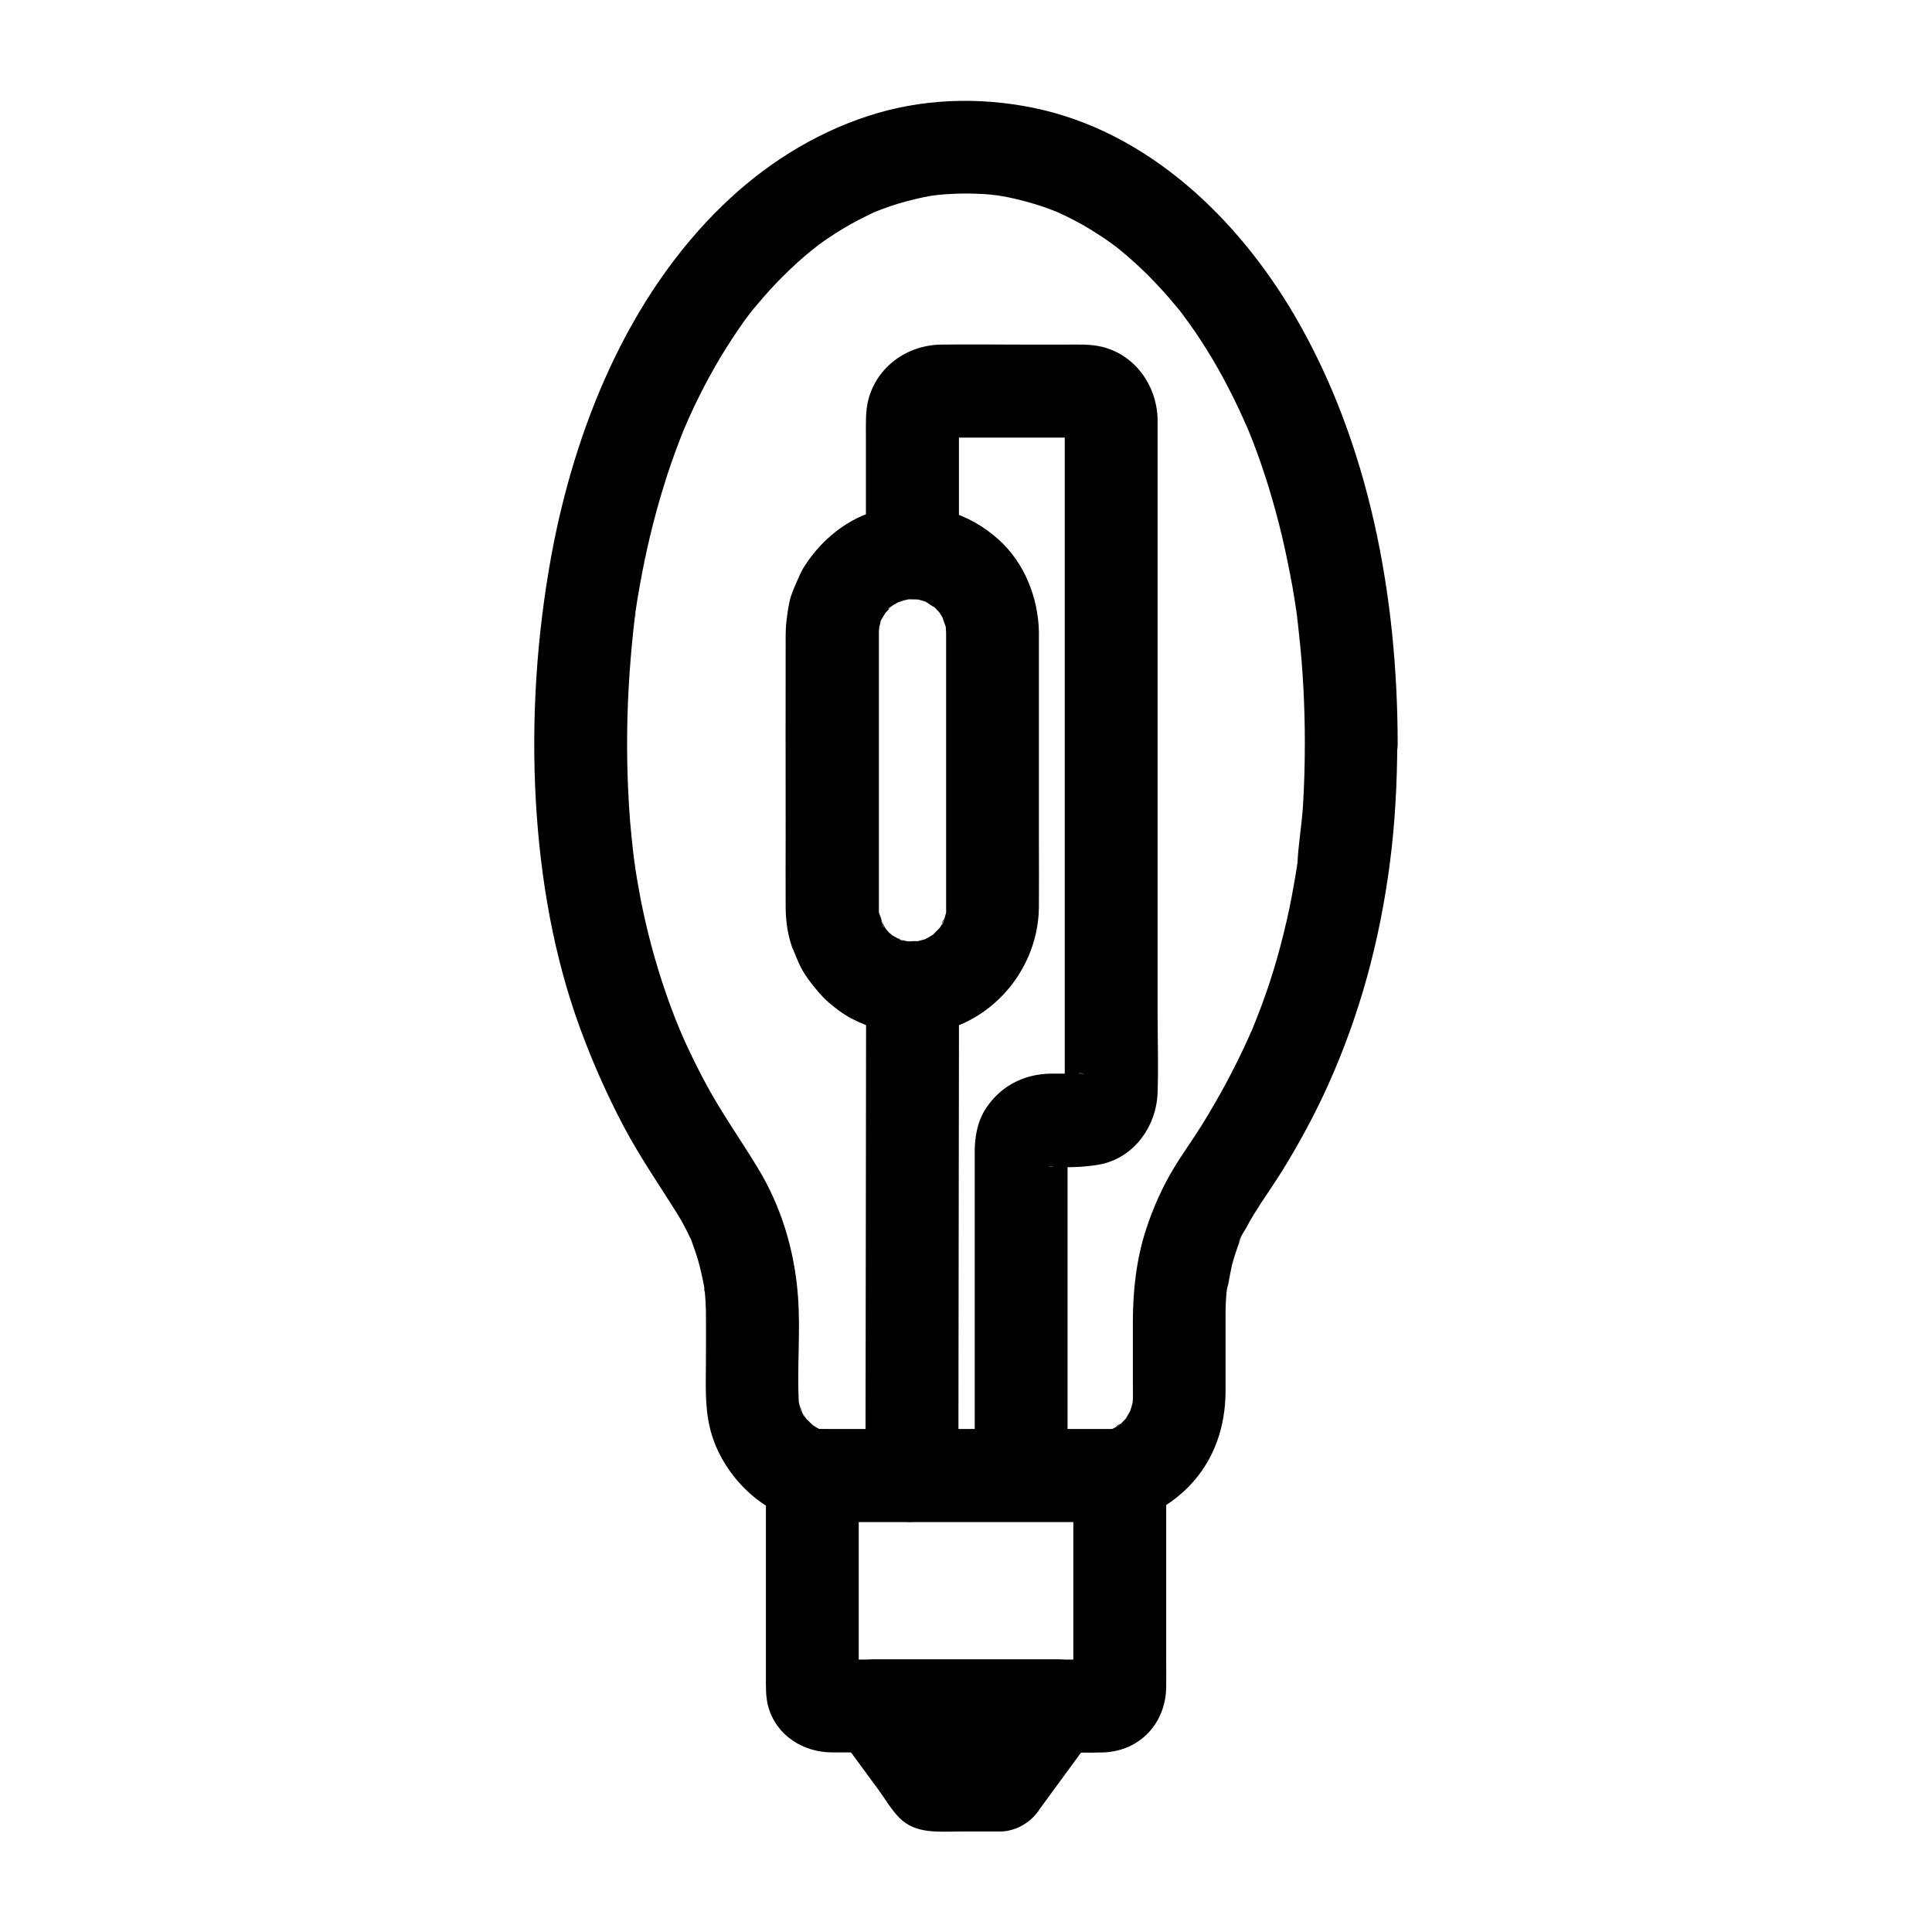
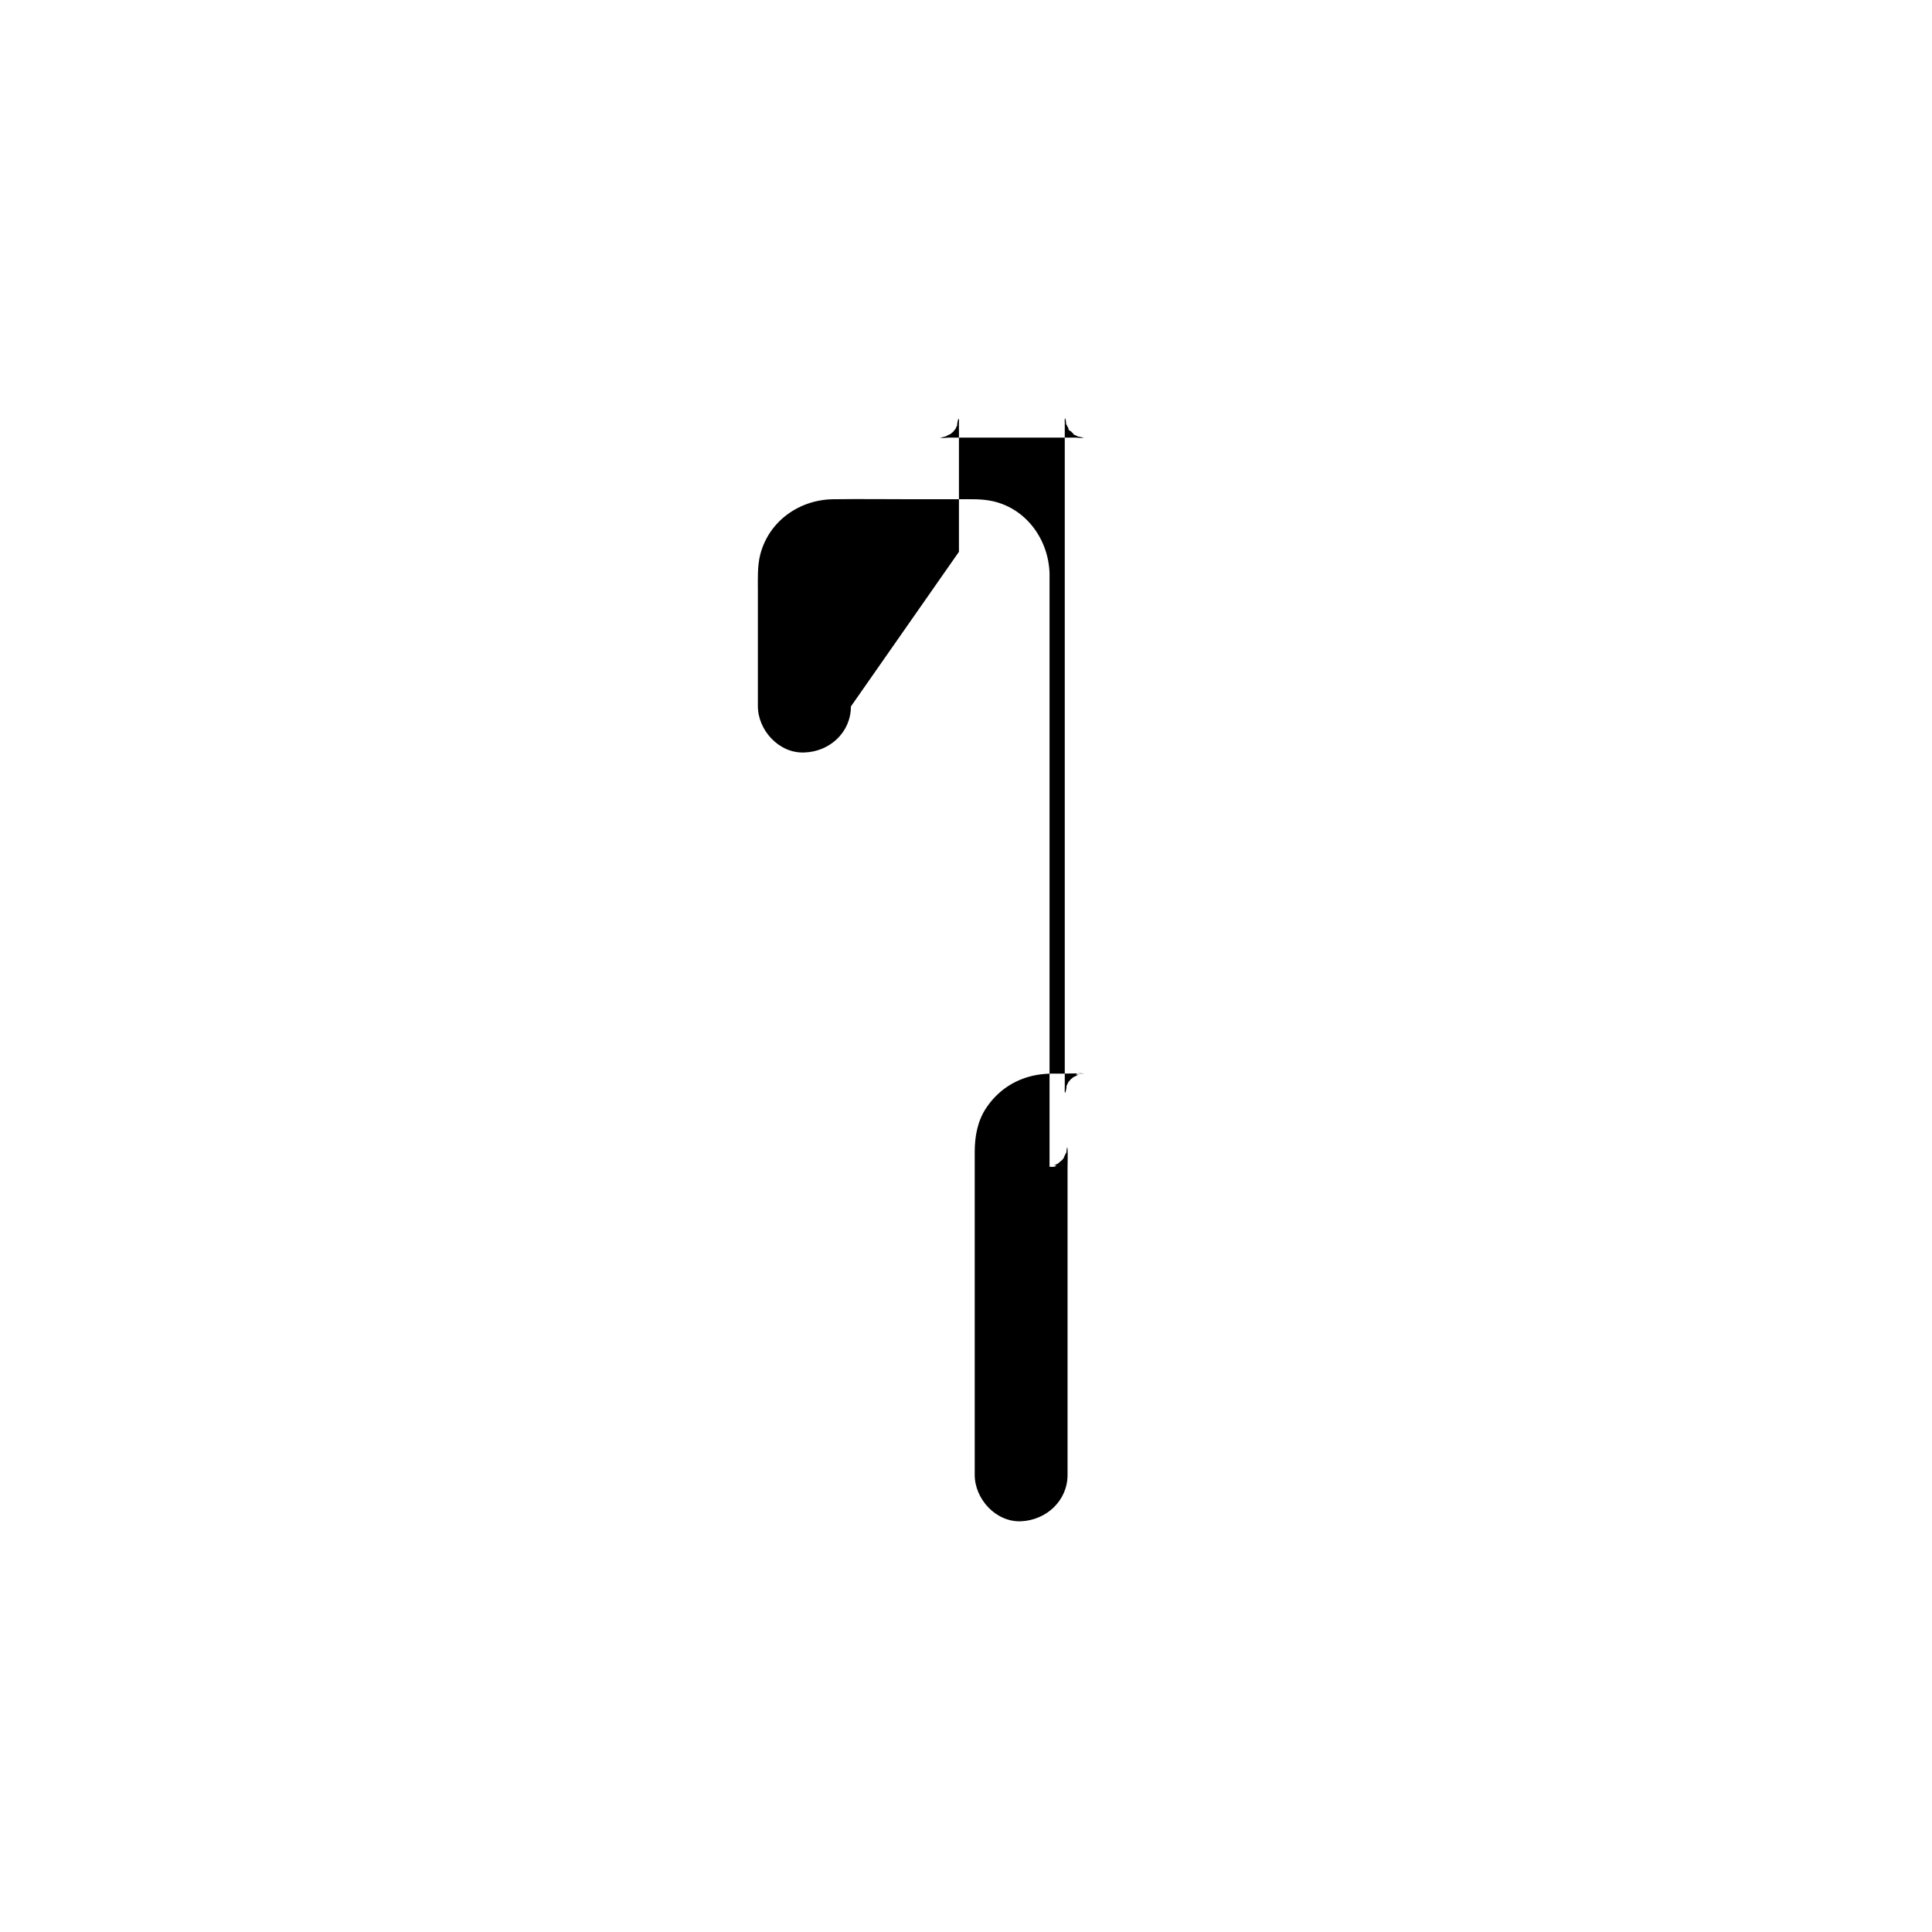
<svg xmlns="http://www.w3.org/2000/svg" fill="#000000" width="800px" height="800px" version="1.1" viewBox="144 144 512 512">
  <g>
-     <path d="m428.44 535v40.984 10.773 3.344c0 0.395-0.148 1.277 0 1.625v0.098l0.246-2.016c0.395-1.77 2.312-4.133 3.887-5.019 0.789-0.441 3.394-1.082 3.789-0.984-0.395-0.098-1.031 0-1.426 0h-7.133-50.527-9.348c-1.133 0-3.246-0.441-4.328 0 0.148-0.051 2.312 0.395 2.856 0.641 2.066 0.789 3.641 2.41 4.477 4.477 0.098 0.195 0.836 2.953 0.641 2.953v-0.098c0.195-0.297 0-1.277 0-1.625v-8.316-45.758-1.031c-4.082 4.082-8.215 8.215-12.301 12.301h71.34 10.184c6.445 0 12.594-5.656 12.301-12.301-0.297-6.641-5.41-12.301-12.301-12.301h-71.34-10.184c-6.641 0-12.301 5.656-12.301 12.301v42.902 10.332c0 2.707-0.098 5.41 0.641 8.07 2.164 7.625 9.297 12.055 16.926 12.055h6.691 52.301c4.328 0 8.707 0.148 12.988 0 9.645-0.395 16.434-7.824 16.531-17.32 0.051-2.41 0-4.82 0-7.184v-47.676-1.133c0-6.445-5.656-12.594-12.301-12.301-6.652 0.203-12.309 5.32-12.309 12.207z" />
-     <path d="m408.95 604.77h-17.91c3.543 2.016 7.086 4.082 10.629 6.102-5.117-6.988-10.281-14.023-15.398-21.008-3.543 6.148-7.086 12.348-10.629 18.5h42.656 6.102c-3.543-6.148-7.086-12.348-10.629-18.5-5.117 6.988-10.281 14.023-15.398 21.008-1.77 2.41-2.016 6.691-1.23 9.496 0.789 2.856 3 5.953 5.656 7.332 6.394 3.394 12.742 1.133 16.828-4.43 5.117-6.988 10.281-14.023 15.398-21.008 2.508-3.445 2.066-8.906 0-12.398-2.164-3.738-6.297-6.102-10.629-6.102h-42.656-6.102c-4.328 0-8.414 2.363-10.629 6.102-2.066 3.492-2.508 8.953 0 12.398 3.887 5.266 7.723 10.527 11.609 15.793 1.82 2.461 3.59 5.559 5.758 7.723 4.328 4.328 10.43 3.59 15.941 3.59h10.676c6.445 0 12.594-5.656 12.301-12.301-0.34-6.688-5.457-12.297-12.344-12.297z" />
-     <path d="m394.73 311.49v43.59 24.848 4.527 0.984c-0.051 2.559 0.148-0.441 0.148-0.492 0.098 0.246-0.344 1.625-0.395 1.77-0.148 0.543-0.344 1.082-0.492 1.625-0.492 1.574-0.688-0.098 0.441-0.984-0.395 0.344-0.688 1.328-0.934 1.82-0.297 0.492-0.59 0.887-0.887 1.379-0.641 1.082 2.164-2.41 0.887-1.133-0.789 0.789-1.574 1.625-2.363 2.41-1.672 1.723 2.363-1.574 0-0.051-0.789 0.492-1.625 0.934-2.461 1.379-1.477 0.738 2.559-0.789 0.297-0.195-0.738 0.195-1.523 0.395-2.312 0.59-2.215 0.59 3.492-0.098 0.789-0.098-0.836 0-1.672 0-2.508 0.051-2.656 0.098 1.918 0.492 0.195 0.098-0.59-0.148-1.18-0.246-1.723-0.395 0 0-1.574-0.543-1.574-0.492 0.246-0.297 2.609 1.277 0.789 0.344-0.688-0.344-1.328-0.738-1.969-1.082-2.016-1.133 1.426 1.379-0.051 0.051-0.246-0.195-0.441-0.492-0.688-0.641-0.59-0.59-0.148 0.051 1.328 1.918-0.641-0.836-1.277-1.672-1.918-2.508-0.492-0.59-1.23-1.082-1.523-1.77-0.246-0.441 1.82 2.656 1.328 1.672-0.148-0.297-0.395-0.543-0.543-0.836-0.344-0.543-0.59-1.082-0.934-1.625-0.051-0.098-0.098-0.246-0.195-0.344 1.082 2.656 1.18 2.902 0.246 0.738-0.836-1.918-0.836-1.969 0-0.098 0.148-0.543-0.641-2.215-0.789-2.707-0.051-0.148-0.051-0.246-0.098-0.395-0.195-1.082-0.195-1.082 0 0.051 0.051 0.297 0.098 0.543 0.148 0.836-0.051-0.395-0.051-0.836-0.051-1.23v-0.641-1.918-8.953-54.906-6.445-0.441-0.492c0-0.297 0.148-0.934 0.051-1.23-0.297 1.77-0.344 2.215-0.195 1.277 0.051-0.395 0.148-0.789 0.246-1.18 0.098-0.395 0.195-0.789 0.297-1.133 0.148-0.543 0.297-2.164 0.098-0.492-0.098 0.246-0.195 0.441-0.297 0.688 1.379-3.297 1.625-3.938 0.789-1.871-0.148 0.344-0.297 0.738-0.441 1.082 0 0 0-0.051 0.051-0.051-0.051-0.051 0.789-1.426 0.836-1.477 0.098-0.195 0.344-0.492 0.441-0.738 0.934-1.77-1.672 1.969-0.738 0.887 0.738-0.836 1.523-1.574 2.262-2.41 0.984-1.082-0.836 1.082-0.934 0.641 0-0.098 1.477-0.984 1.328-0.934 0.641-0.395 1.328-0.738 1.969-1.082 2.066-1.133-0.492 0.395-0.789 0.344 0.246 0.051 1.23-0.395 1.574-0.492 0.59-0.148 1.18-0.246 1.723-0.395 1.77-0.441-2.363 0.098-0.543 0.098 0.984 0 1.969 0 2.953 0.051 2.312 0.051-3.148-0.641-0.738-0.098 0.887 0.195 1.723 0.395 2.559 0.688 2.856 0.984-2.41-1.277-0.344-0.148 0.836 0.441 1.82 1.328 2.707 1.625 0.887 0.246-2.016-1.77-0.984-0.789 0.246 0.246 0.492 0.441 0.738 0.688 0.297 0.246 0.543 0.492 0.789 0.789 0.441 0.441 0.836 0.934 1.277 1.426 0.887 0.984-2.016-3-0.641-0.738 0.246 0.441 0.543 0.836 0.789 1.277 0.195 0.297 0.344 0.688 0.543 0.984 0.688 1.082-0.59-1.328-0.543-1.426-0.051 0.789 0.789 2.461 0.984 3.246 0.098 0.297 0.344 1.871 0.098 0.195-0.402-2.356-0.105 0.691-0.105 0.891 0.148 6.445 5.559 12.594 12.301 12.301 6.543-0.297 12.449-5.41 12.301-12.301-0.195-9.102-3.789-18.254-10.629-24.453-8.215-7.43-18.695-10.234-29.52-8.363-9.004 1.523-16.828 7.477-21.746 15.008-1.23 1.82-1.969 3.789-2.856 5.856 0.148-0.344 0.297-0.738 0.441-1.082 0.887-2.066 0.59-1.426-0.789 1.871-0.195 0.543-0.395 1.031-0.59 1.574-0.344 1.133-0.59 2.312-0.789 3.492-0.344 2.262-0.641 4.527-0.641 6.789-0.051 17.613 0 35.277 0 52.891 0 6.394-0.051 12.793 0 19.141 0 3.297 0.395 6.742 1.426 9.938 0.148 0.543 0.344 1.082 0.59 1.574 0.395 0.984 0.836 1.969 1.23 2.953-0.297-0.738-0.59-1.426-0.887-2.164 0.59 1.477 1.18 2.953 1.918 4.328 1.082 1.918 2.461 3.738 3.887 5.41 0.195 0.246 0.344 0.441 0.543 0.688 1.477 1.672-0.887-1.379-0.934-1.379 0.984 1.379 1.82 2.461 3 3.543 2.016 1.82 4.281 3.543 6.691 4.82 4.82 2.508 9.84 3.887 15.254 4.082 18.746 0.738 34.195-15.152 34.391-33.555 0.051-5.805 0-11.609 0-17.418v-54.27-1.23c0-6.445-5.656-12.594-12.301-12.301-6.637 0.254-12.293 5.32-12.293 12.258z" />
-     <path d="m398.13 290.23v-18.156-12.203-3.789c0-0.297 0.051-0.688 0-0.984-0.195-0.836-0.836 2.953-0.195 1.133 0.051-0.148-1.328 2.508-0.641 1.477s-1.18 1.277-1.082 1.23c0 0 0.789-0.738 0.887-0.887 0.051-0.098-2.215 1.77-1.23 1.082 1.031-0.688-1.625 0.688-1.477 0.641 1.969-0.688-1.379 0.441-1.379 0.195h0.098c0.441 0.246 1.723 0 2.215 0h10.332 23.469c0.492 0 1.672 0.246 2.066 0h0.098c0 0.148-2.805-0.641-1.672-0.246 1.23 0.441-1.625-0.836-1.477-0.738 1.523 0.934-1.82-2.164-0.297-0.297 0.836 1.031-1.133-1.426-0.984-1.277 1.133 1.625-0.836-2.262-0.441-0.887 0.344 1.23-0.051-2.609-0.246-1.426-0.051 0.297 0 0.641 0 0.934v9.445 39.457 52.742 48.363 26.422c0 0.297-0.051 0.59 0 0.887 0.098 1.328 0.887-2.953 0.195-1.082-0.051 0.148 1.328-2.508 0.641-1.477s1.18-1.277 1.082-1.23c-0.098 0.051-0.836 0.836-0.887 0.887-0.051 0.098 2.215-1.723 1.23-1.082-1.031 0.688 1.625-0.688 1.477-0.641-1.18 0.441-0.984-0.641 1.379-0.195h-0.344c-1.82-0.148-3.738 0-5.559 0-1.426 0-2.856-0.051-4.231 0.051-6.543 0.441-12.203 3.59-15.844 9.102-2.262 3.394-3 7.527-3 11.562v40 43.098 2.508c0 6.445 5.656 12.594 12.301 12.301 6.641-0.297 12.301-5.41 12.301-12.301v-33.652-47.723c0-1.625 0.098-3.297 0-4.922-0.098-1.77-0.492 1.969-0.246 1.082 0.395-1.426-1.426 2.363-0.59 1.18 0.738-0.984-1.23 1.277-1.082 1.23 0.195-0.098 0.441-0.492 0.641-0.641 1.082-1.031-2.262 1.625-0.984 0.887 1.082-0.641-1.672 0.738-1.477 0.641 1.18-0.441 0.984 0.641-1.379 0.195h0.344c4.184 0.344 8.953 0.246 13.086-0.492 9.199-1.625 15.254-10.086 15.547-19.09 0.246-7.133 0-14.27 0-21.402v-47.23-54.121-42.754-11.121-2.016c-0.297-8.855-6.051-16.973-14.906-19.039-3-0.688-6.004-0.543-9.055-0.543h-11.957c-7.133 0-14.27-0.098-21.402 0-8.953 0.098-17.023 5.758-19.336 14.613-0.789 3.102-0.641 6.348-0.641 9.496v24.992 5.707c0 6.445 5.656 12.594 12.301 12.301 6.695-0.191 12.352-5.309 12.352-12.195z" />
-     <path d="m373.53 405.71c0 14.562-0.051 29.078-0.051 43.641-0.051 23.223-0.051 46.395-0.098 69.617v16.039c0 6.445 5.656 12.594 12.301 12.301 6.691-0.297 12.301-5.41 12.301-12.301 0-14.562 0.051-29.078 0.051-43.641 0.051-23.223 0.051-46.395 0.098-69.617v-16.039c0-6.445-5.656-12.594-12.301-12.301-6.691 0.293-12.301 5.41-12.301 12.301z" />
-     <path d="m489.79 341.06c0 5.559-0.148 11.07-0.492 16.629-0.344 5.164-1.277 10.332-1.477 15.449 0-0.246 0.441-3.051 0.098-0.934-0.098 0.543-0.148 1.031-0.246 1.574-0.195 1.277-0.395 2.559-0.641 3.836-0.395 2.363-0.836 4.723-1.328 7.086-0.934 4.43-2.016 8.809-3.246 13.188-1.23 4.281-2.609 8.562-4.184 12.742-0.738 1.918-1.477 3.887-2.262 5.805-0.195 0.441-0.344 0.836-0.543 1.277 1.277-3.297 0.641-1.523 0.297-0.738-0.441 1.031-0.934 2.066-1.379 3.102-3.492 7.625-7.527 15.055-11.957 22.188-2.363 3.789-5.019 7.43-7.332 11.266-3.051 5.019-5.512 10.578-7.332 16.137-2.609 7.922-3.543 16.336-3.543 24.648v16.234c0 1.426 0.051 2.856 0 4.328 0 0.441-0.344 2.656 0.051 0.395 0.395-2.312-0.051-0.051-0.098 0.344-0.195 0.887-0.492 1.723-0.738 2.559-0.688 2.262 1.133-2.215 0.344-0.789-0.246 0.492-0.492 0.984-0.789 1.477-0.195 0.395-0.492 0.738-0.688 1.133-1.23 2.016 1.918-2.164 0.344-0.395-0.688 0.738-1.328 1.477-2.066 2.117-1.18 1.031-1.18 0.098 0.688-0.492-0.297 0.098-0.887 0.59-1.133 0.738-0.543 0.344-3.59 1.77-1.523 0.934 2.41-0.984-0.441 0.148-0.441 0.098 0-0.051 2.707-0.195 2.559-0.246-0.441-0.148-1.18 0-1.625 0h-9.938-33.852-30.453c-1.871 0-3.738-0.098-5.609 0 2.262-0.148 3.543 0.492 1.574-0.098-1.523-0.492 2.805 1.477 0.738 0.297-0.395-0.246-0.789-0.395-1.18-0.641-0.395-0.246-0.738-0.492-1.133-0.688-2.066-1.18 1.77 1.574 0.641 0.543-0.887-0.836-1.723-1.672-2.609-2.559-0.688-0.738-0.59-1.477 0.688 0.934-0.195-0.395-0.492-0.738-0.738-1.082-0.297-0.441-0.543-0.934-0.836-1.426-0.641-1.23-0.148-1.672 0.297 0.836-0.148-0.836-0.59-1.672-0.836-2.559-0.148-0.543-0.246-1.082-0.344-1.625-0.297-1.23 0.297 3.344 0.148 0.543-0.441-9.199 0.492-18.449-0.195-27.652-0.887-12.055-4.379-23.762-10.676-34.094-4.477-7.379-9.445-14.367-13.578-21.992-1.969-3.641-3.836-7.379-5.559-11.168-0.441-0.934-0.836-1.871-1.23-2.805-0.246-0.543-0.441-1.031-0.688-1.574 0.051 0.148 1.18 2.902 0.441 1.031-0.887-2.117-1.723-4.281-2.508-6.394-3.051-8.316-5.512-16.875-7.332-25.535-0.492-2.215-0.887-4.477-1.277-6.691-0.246-1.277-0.441-2.559-0.641-3.836-0.148-0.984-0.688-5.266-0.246-1.379-0.59-5.164-1.18-10.281-1.477-15.449-0.641-10.48-0.688-21.008-0.098-31.488 0.297-5.066 0.688-10.086 1.23-15.105 0.148-1.18 0.246-2.312 0.395-3.492 0.098-0.887 0.641-2.707-0.098 0.59 0.098-0.492 0.148-1.031 0.195-1.523 0.344-2.508 0.789-5.019 1.23-7.527 1.574-8.855 3.641-17.562 6.297-26.176 1.277-4.184 2.707-8.266 4.281-12.348 0.344-0.836 0.641-1.672 0.984-2.508 0.195-0.492 0.441-1.031 0.641-1.523 0.641-1.523-1.277 3-0.344 0.789 0.836-1.918 1.672-3.789 2.559-5.656 3.344-7.035 7.184-13.824 11.562-20.223 0.984-1.477 2.016-2.902 3.102-4.328 1.871-2.461-1.625 2.016 0.051-0.051 0.641-0.836 1.328-1.672 2.016-2.461 2.215-2.656 4.574-5.266 7.035-7.676 2.363-2.363 4.871-4.625 7.477-6.742 0.789-0.641 3.641-2.656 0-0.051 0.59-0.395 1.133-0.836 1.672-1.277 1.426-1.031 2.856-2.016 4.328-2.953 2.754-1.77 5.559-3.344 8.512-4.773 0.59-0.297 1.23-0.59 1.82-0.887 0.395-0.195 0.789-0.344 1.133-0.492 1.379-0.641-3.199 1.328-1.328 0.543 1.477-0.59 2.953-1.133 4.477-1.672 2.902-0.984 5.902-1.77 8.906-2.41 1.477-0.297 2.953-0.543 4.43-0.738-4.723 0.738-1.379 0.195-0.297 0.098 0.836-0.098 1.672-0.148 2.508-0.195 3.102-0.195 6.25-0.195 9.348 0 0.738 0.051 1.523 0.098 2.262 0.195 0.641 0.051 3.492 0.441 0.836 0.051-2.656-0.344 0.195 0.051 0.836 0.148 0.836 0.148 1.625 0.297 2.461 0.441 3.102 0.641 6.148 1.477 9.152 2.461 1.426 0.492 2.805 1.031 4.231 1.574 1.672 0.641-1.625-0.688-1.523-0.641 0.297 0.246 0.789 0.344 1.133 0.492 0.836 0.395 1.672 0.789 2.508 1.18 2.856 1.379 5.609 2.953 8.266 4.676 1.328 0.836 2.609 1.723 3.887 2.656 0.641 0.441 1.277 0.934 1.918 1.426-3.492-2.508-0.836-0.641 0 0.051 5.461 4.43 10.383 9.445 14.859 14.859 0.492 0.59 0.984 1.18 1.477 1.77 1.969 2.508-1.723-2.262 0.195 0.297 1.133 1.523 2.215 3.051 3.297 4.574 2.117 3.102 4.133 6.297 6.004 9.594 2.016 3.492 3.836 7.086 5.559 10.676 0.836 1.77 1.625 3.543 2.41 5.363 0.789 1.82-0.441-0.984-0.441-1.133 0.195 0.543 0.441 1.031 0.641 1.523 0.441 1.133 0.934 2.262 1.379 3.445 3.102 8.07 5.609 16.383 7.625 24.797 1.082 4.574 2.016 9.199 2.856 13.824 0.395 2.262 0.738 4.527 1.082 6.789 0.051 0.492 0.148 1.031 0.195 1.523-0.543-3.344-0.246-1.723-0.148-0.984 0.195 1.426 0.344 2.856 0.492 4.281 1.129 9.941 1.621 19.832 1.621 29.723 0 6.445 5.656 12.594 12.301 12.301 6.641-0.297 12.301-5.41 12.301-12.301-0.051-38.918-7.43-79.312-27.207-113.26-15.156-25.98-39.164-49.105-69.473-55.254-14.516-2.953-29.766-2.41-43.887 2.262-14.516 4.773-27.551 13.137-38.473 23.762-24.992 24.254-38.965 58.746-45.215 92.496-3.938 21.5-5.363 43.543-4.133 65.336 1.18 20.418 4.676 40.836 11.711 60.074 3.297 9.004 7.184 17.762 11.66 26.223 4.133 7.773 9.102 15.008 13.777 22.434 1.328 2.117 2.559 4.328 3.59 6.594 0.098 0.246 0.246 0.492 0.344 0.738 0.543 1.23 0.441 1.031-0.246-0.641 0.246 0.297 0.492 1.23 0.59 1.523 0.543 1.426 1.031 2.856 1.477 4.328 0.738 2.559 1.277 5.117 1.77 7.676 0.148 0.836 0 2.117-0.098-0.789 0 0.543 0.148 1.133 0.195 1.672 0.148 1.672 0.246 3.344 0.297 5.019 0.051 4.43 0 8.855 0 13.285 0 5.856-0.344 11.809 0.984 17.562 2.559 11.367 12.348 22.09 23.863 24.746 2.656 0.641 5.41 0.441 8.117 0.441h13.285 62.09c7.332 0 14.66-4.231 19.68-9.398 6.691-6.887 9.691-15.844 9.691-25.34v-16.234-4.625c0-1.277 0.051-2.508 0.148-3.789 0.051-0.688 0.098-1.379 0.195-2.066 0.098-1.031 0.738-2.508-0.098 0.395 0.738-2.656 0.984-5.461 1.77-8.117 0.344-1.18 0.738-2.363 1.133-3.543 0.246-0.641 0.492-1.277 0.738-1.969 0.789-2.164-0.297 0.492-0.297 0.641-0.098-0.789 1.426-3.051 1.82-3.738 0.641-1.23 1.328-2.461 2.066-3.641 2.41-3.938 5.066-7.625 7.527-11.562 4.527-7.332 8.66-14.957 12.203-22.828 8.461-18.844 13.676-38.277 16.336-58.746 1.379-10.527 1.918-21.105 1.969-31.684 0-6.445-5.656-12.594-12.301-12.301-6.594 0.309-12.203 5.379-12.203 12.316z" />
+     <path d="m398.13 290.23v-18.156-12.203-3.789c0-0.297 0.051-0.688 0-0.984-0.195-0.836-0.836 2.953-0.195 1.133 0.051-0.148-1.328 2.508-0.641 1.477s-1.18 1.277-1.082 1.23c0 0 0.789-0.738 0.887-0.887 0.051-0.098-2.215 1.77-1.23 1.082 1.031-0.688-1.625 0.688-1.477 0.641 1.969-0.688-1.379 0.441-1.379 0.195h0.098c0.441 0.246 1.723 0 2.215 0h10.332 23.469c0.492 0 1.672 0.246 2.066 0h0.098c0 0.148-2.805-0.641-1.672-0.246 1.23 0.441-1.625-0.836-1.477-0.738 1.523 0.934-1.82-2.164-0.297-0.297 0.836 1.031-1.133-1.426-0.984-1.277 1.133 1.625-0.836-2.262-0.441-0.887 0.344 1.23-0.051-2.609-0.246-1.426-0.051 0.297 0 0.641 0 0.934v9.445 39.457 52.742 48.363 26.422c0 0.297-0.051 0.59 0 0.887 0.098 1.328 0.887-2.953 0.195-1.082-0.051 0.148 1.328-2.508 0.641-1.477s1.18-1.277 1.082-1.23c-0.098 0.051-0.836 0.836-0.887 0.887-0.051 0.098 2.215-1.723 1.23-1.082-1.031 0.688 1.625-0.688 1.477-0.641-1.18 0.441-0.984-0.641 1.379-0.195h-0.344c-1.82-0.148-3.738 0-5.559 0-1.426 0-2.856-0.051-4.231 0.051-6.543 0.441-12.203 3.59-15.844 9.102-2.262 3.394-3 7.527-3 11.562v40 43.098 2.508c0 6.445 5.656 12.594 12.301 12.301 6.641-0.297 12.301-5.41 12.301-12.301v-33.652-47.723c0-1.625 0.098-3.297 0-4.922-0.098-1.77-0.492 1.969-0.246 1.082 0.395-1.426-1.426 2.363-0.59 1.18 0.738-0.984-1.23 1.277-1.082 1.23 0.195-0.098 0.441-0.492 0.641-0.641 1.082-1.031-2.262 1.625-0.984 0.887 1.082-0.641-1.672 0.738-1.477 0.641 1.18-0.441 0.984 0.641-1.379 0.195h0.344v-47.23-54.121-42.754-11.121-2.016c-0.297-8.855-6.051-16.973-14.906-19.039-3-0.688-6.004-0.543-9.055-0.543h-11.957c-7.133 0-14.27-0.098-21.402 0-8.953 0.098-17.023 5.758-19.336 14.613-0.789 3.102-0.641 6.348-0.641 9.496v24.992 5.707c0 6.445 5.656 12.594 12.301 12.301 6.695-0.191 12.352-5.309 12.352-12.195z" />
  </g>
</svg>